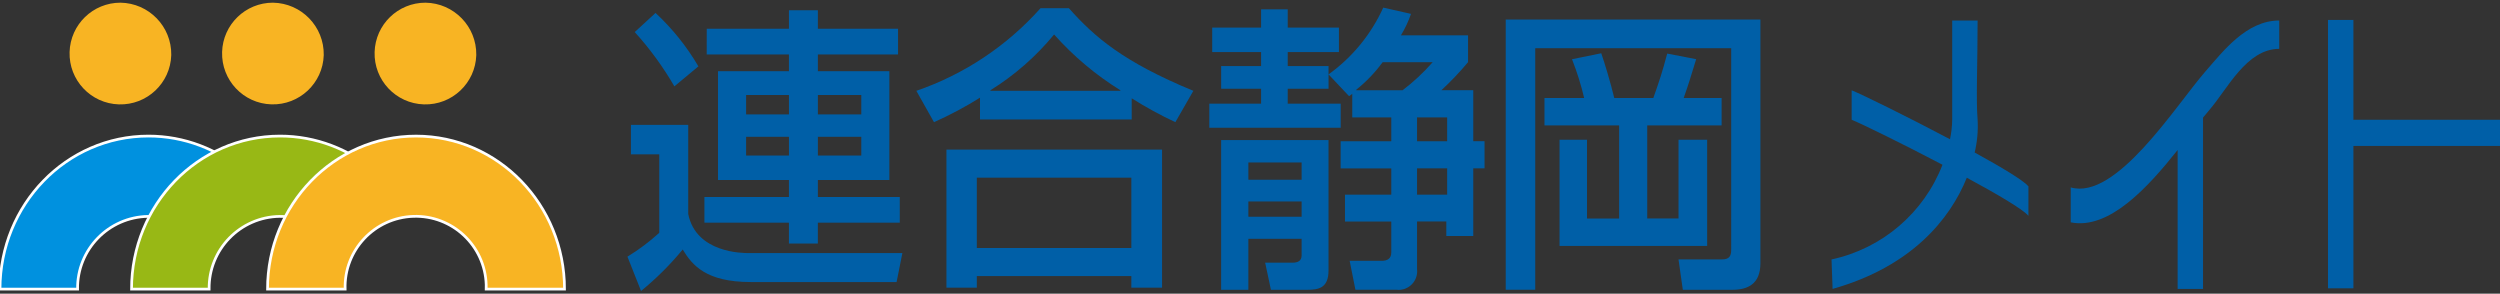
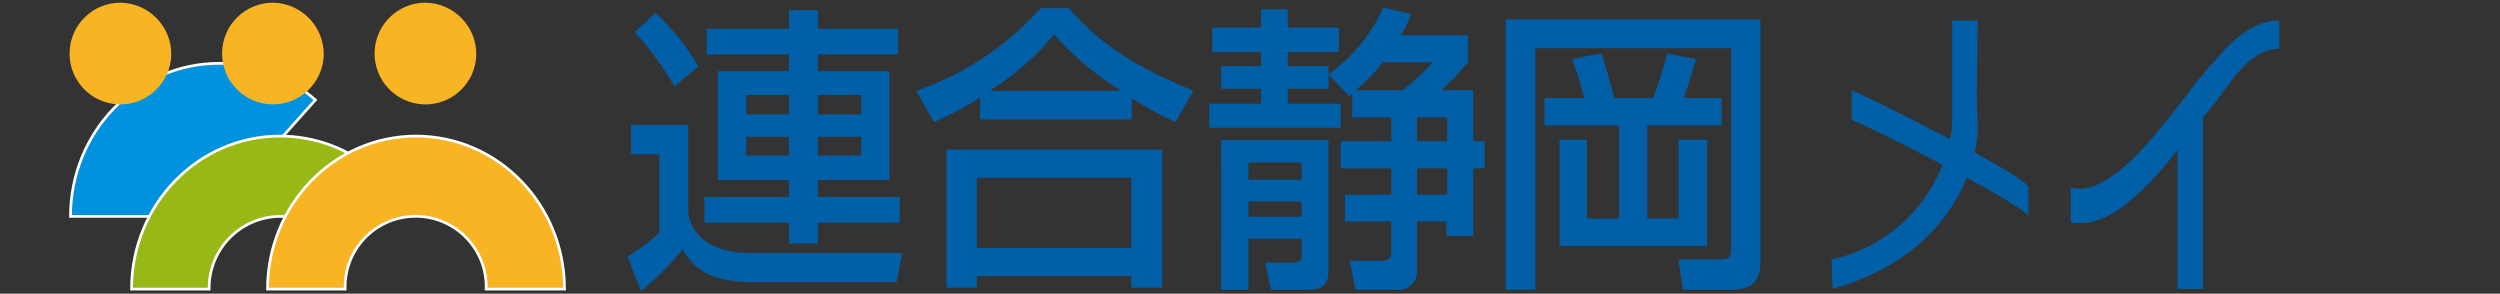
<svg xmlns="http://www.w3.org/2000/svg" x="0px" y="0px" width="315px" height="37px" viewBox="0 0 315 37" enable-background="new 0 0 315 37" xml:space="preserve">
  <rect x="0" y="0" width="315" height="37" fill="#333333" stroke="none" />
  <g transform="translate(94.882 612.005)">
-     <path fill="#0091DF" stroke="#FFFFFF" stroke-width="0.344" d="M-70.328-582.439c-1.607-1.479-3.71-2.3-5.894-2.301c-4.983,0.077-8.961,4.18-8.884,9.162l0,0h-9.776c0-10.648,8.375-19.283,18.709-19.283c4.477-0.001,8.799,1.639,12.148,4.611L-70.328-582.439z" />
+     <path fill="#0091DF" stroke="#FFFFFF" stroke-width="0.344" d="M-70.328-582.439c-1.607-1.479-3.71-2.3-5.894-2.301l0,0h-9.776c0-10.648,8.375-19.283,18.709-19.283c4.477-0.001,8.799,1.639,12.148,4.611L-70.328-582.439z" />
    <path fill="#98B815" stroke="#FFFFFF" stroke-width="0.344" d="M-53.754-582.439c-1.605-1.479-3.707-2.299-5.889-2.301c-4.983,0.074-8.962,4.174-8.888,9.156c0,0.002,0,0.004,0,0.006h-9.777c0-10.648,8.375-19.283,18.707-19.283c4.478-0.001,8.801,1.639,12.151,4.611L-53.754-582.439z" />
    <path fill="#F8B423" d="M-34.87-605.067c-0.105,3.538-3.059,6.321-6.597,6.215c-3.538-0.105-6.321-3.059-6.215-6.597c0.104-3.464,2.941-6.218,6.406-6.218c3.59,0.051,6.458,3.003,6.406,6.593C-34.87-605.072-34.87-605.069-34.87-605.067z" />
    <path fill="#F8B423" d="M-54.09-605.067c-0.106,3.537-3.06,6.317-6.597,6.211c-3.537-0.106-6.317-3.06-6.211-6.597c0.104-3.464,2.943-6.216,6.408-6.214c3.589,0.055,6.455,3.009,6.4,6.599C-54.09-605.068-54.09-605.068-54.09-605.067z" />
    <path fill="#F8B423" d="M-73.303-605.067c-0.105,3.538-3.059,6.321-6.597,6.215c-3.538-0.105-6.321-3.059-6.215-6.597c0.104-3.464,2.942-6.219,6.408-6.218c3.589,0.052,6.457,3.004,6.405,6.594C-73.303-605.071-73.303-605.069-73.303-605.067z" />
    <path fill="#F8B423" stroke="#FFFFFF" stroke-width="0.344" d="M-23.753-575.575c0-10.648-8.378-19.283-18.705-19.283c-10.327,0-18.715,8.634-18.715,19.283h9.778c-0.156-4.908,3.695-9.014,8.604-9.17c4.908-0.156,9.013,3.696,9.169,8.604c0.006,0.189,0.006,0.378,0,0.566H-23.753z" />
  </g>
  <path fill="#005FA7" d="M79.497,15.731h7.219v11.232c0.985,4.925,6.891,4.925,7.582,4.925h19.4l-0.728,3.649H94.59c-5.614,0-7.361-2.105-8.569-4.1c-1.573,1.91-3.331,3.66-5.249,5.225l-1.714-4.323c1.43-0.872,2.772-1.878,4.01-3.006v-9.886h-3.572L79.497,15.731z M82.597,1.631c2.12,1.967,3.939,4.235,5.4,6.731l-3.026,2.517c-1.419-2.45-3.094-4.743-4.994-6.841L82.597,1.631z M89.049,3.623h10.359V1.296h3.643v2.327h10.1v3.236h-10.1v2.109h9.009v13.716h-9.009v2.141h10.321v3.234h-10.324v2.627h-3.643v-2.627H88.757v-3.234h10.648v-2.141h-8.937V8.969h8.937V6.86h-10.36L89.049,3.623z M94.009,11.968v2.447h5.4v-2.446L94.009,11.968z M94.009,17.235v2.363h5.4v-2.359L94.009,17.235z M103.052,11.968v2.447h5.471v-2.446L103.052,11.968z M103.052,17.235v2.363h5.471v-2.359L103.052,17.235z" />
  <path fill="#005FA7" d="M123.482,12.306c-1.859,1.163-3.797,2.194-5.8,3.087l-2.222-3.949c6.023-2.071,11.411-5.656,15.648-10.411h3.571c3.246,3.649,6.856,6.766,15.684,10.411l-2.268,3.949c-1.895-0.886-3.732-1.891-5.5-3.008v2.667h-19.113V12.306z M119.252,18.849h27.166v17.4h-3.868v-1.468h-19.472v1.465h-3.826V18.849z M123.078,22.382v8.868h19.471v-8.868H123.078z M141.167,11.444v-0.073c-3.108-1.928-5.921-4.294-8.352-7.027c-2.271,2.765-4.982,5.139-8.023,7.027v0.073H141.167z" />
  <path fill="#005FA7" d="M170.385,11.819l-0.4,0.3l-2.588-2.746v1.808h-5.144v1.883h6.675v3.034h-16.556v-3.032h6.526v-1.883h-5.032v-2.86h5.032V6.557h-6.16V3.479h6.16v-2.3h3.354v2.3h6.452v3.078h-6.452v1.766h5.143v1.051c2.996-2.152,5.373-5.054,6.893-8.414l3.5,0.789c-0.327,0.942-0.753,1.847-1.27,2.7h8.457V7.83c-1.042,1.25-2.164,2.43-3.357,3.536h4.014v6.428h1.42v3.416h-1.42v8.53h-3.396v-1.834h-3.688v6.012c0.146,1.285-0.776,2.445-2.061,2.591c-0.176,0.021-0.352,0.021-0.527,0.001h-5.175l-0.729-3.646h4.045c0.73,0,1.201-0.301,1.201-1.053v-3.9h-5.834v-3.383h5.834v-3.313h-6.38v-3.416h6.38v-3.008h-4.916V11.819z M153.865,17.65h13.529v16.42c0,2.254-1.28,2.443-2.7,2.443h-4.556l-0.729-3.416h3.462c0.658,0,1.132-0.229,1.132-0.91v-2.1h-6.71v6.428h-3.43L153.865,17.65z M157.295,20.467v2.18h6.71v-2.18H157.295z M157.295,25.387v1.92h6.71v-1.92H157.295z M176.727,11.371c1.378-1.051,2.648-2.235,3.793-3.536h-6.307c-0.947,1.296-2.063,2.46-3.318,3.462v0.074H176.727z M178.547,14.79v3.008h3.795V14.79H178.547z M178.547,21.214v3.313h3.795v-3.313H178.547z" />
  <path fill="#005FA7" d="M189.721,2.462h32.09v30.706c0,2.633-1.606,3.345-3.539,3.345h-6.237l-0.544-3.829h5.506c0.948,0,1.132-0.5,1.132-1.211V6.072h-24.688v30.437h-3.719V2.462z M194.605,12.348h5c-0.395-1.663-0.906-3.296-1.533-4.886l3.684-0.751c0.363,1.018,1.168,3.652,1.641,5.638h4.922c0.767-2.179,1.1-3.153,1.751-5.6l3.647,0.71c-0.693,2.253-0.949,3.123-1.572,4.886h4.779v3.453h-9.373v11.729h3.942v-9.918h3.608v13.379h-18.598V17.609h3.461v9.922h4.047v-11.73h-9.406V12.348z" />
  <path fill="#005FA7" d="M255.581,23.475c-0.621-0.74-3.385-2.4-6.774-4.258c0.325-1.349,0.45-2.74,0.371-4.125c-0.209-2.465,0-7.149,0-12.508h-3.201v12.508c-0.014,0.824-0.105,1.645-0.275,2.452c-5.423-2.87-11.246-5.721-12.393-6.167v3.714c1.076,0.416,6.31,2.971,11.445,5.667c-2.352,6.078-7.609,10.564-13.982,11.932l0.135,3.711c9.97-2.812,14.813-8.814,16.911-14.008c3.829,2.069,7.087,3.984,7.764,4.801V23.475z" />
  <path fill="#005FA7" d="M277.848,9.042c-3.736,4.306-11.201,16.222-16.936,14.574v4.399c4.818,0.969,9.7-4.375,13.469-9.114v17.501h3.2V14.816c0.28-0.347,0.547-0.677,0.8-0.961c2.266-2.61,4.668-7.7,8.801-7.7V2.584C283.059,2.584,280.125,6.43,277.848,9.042z" />
-   <path fill="#005FA7" d="M315,15.09h-18.472V2.511h-3.2v33.815h3.2V18.388H315V15.09z" />
</svg>